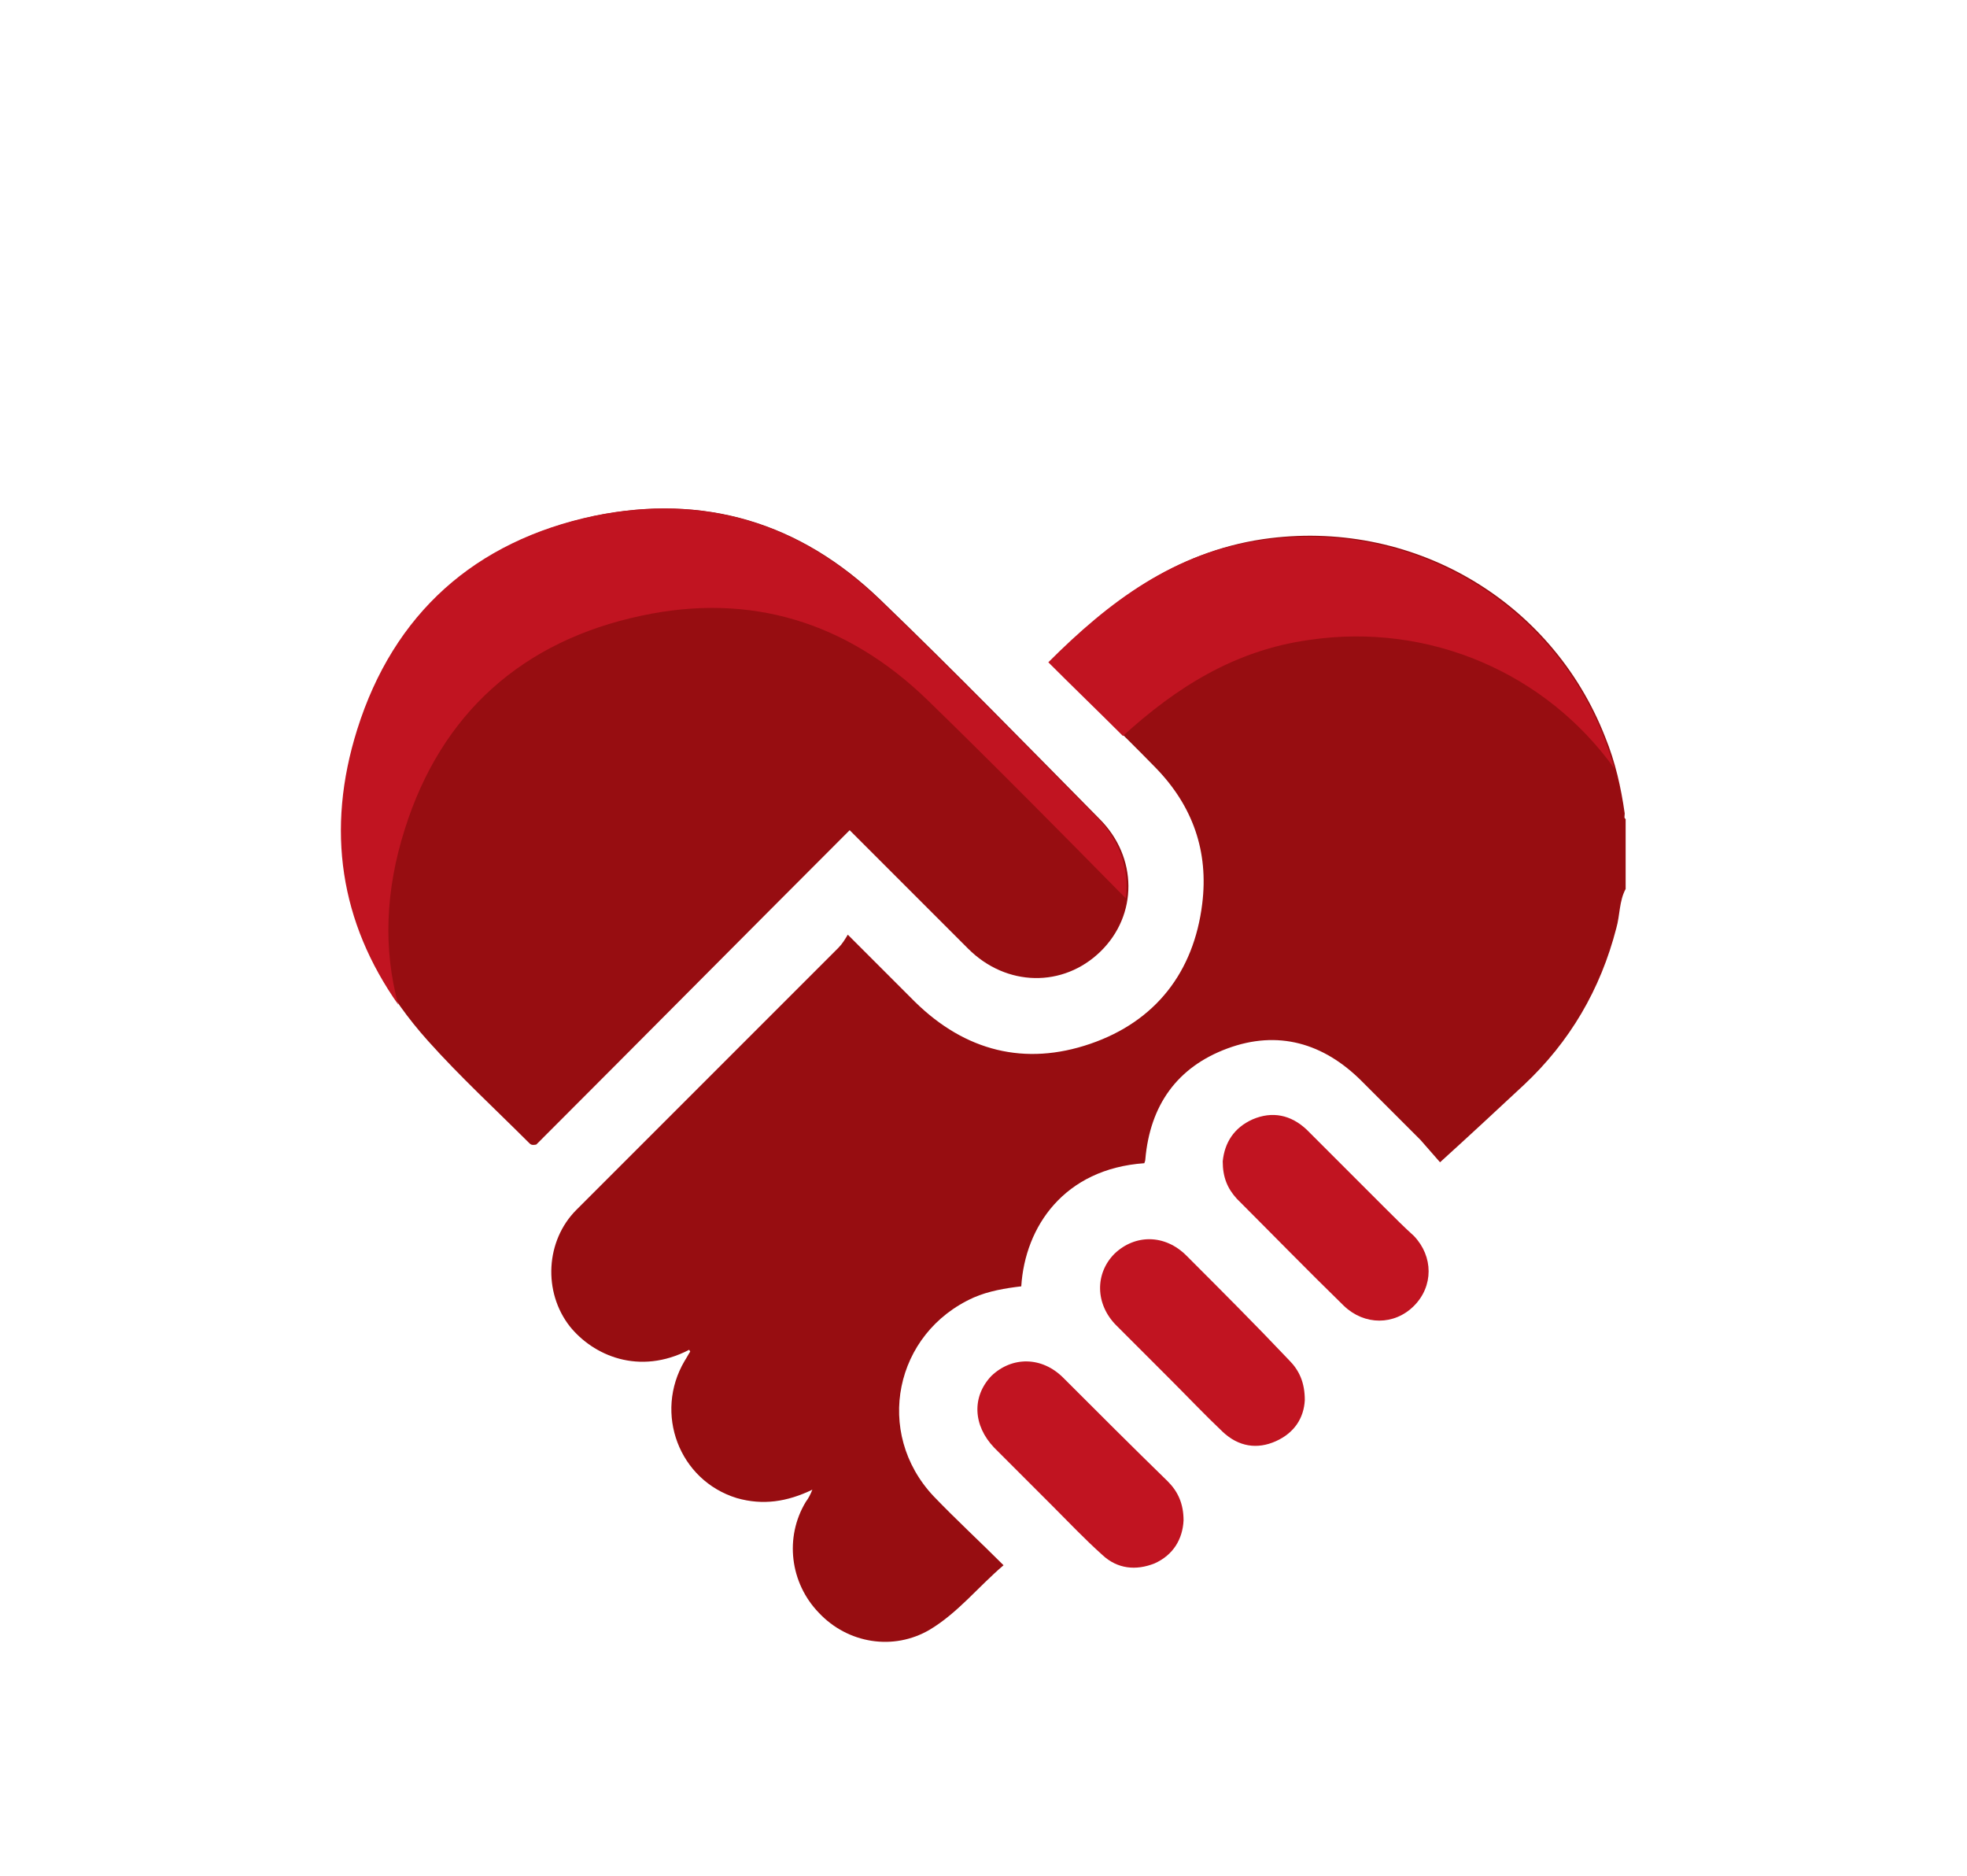
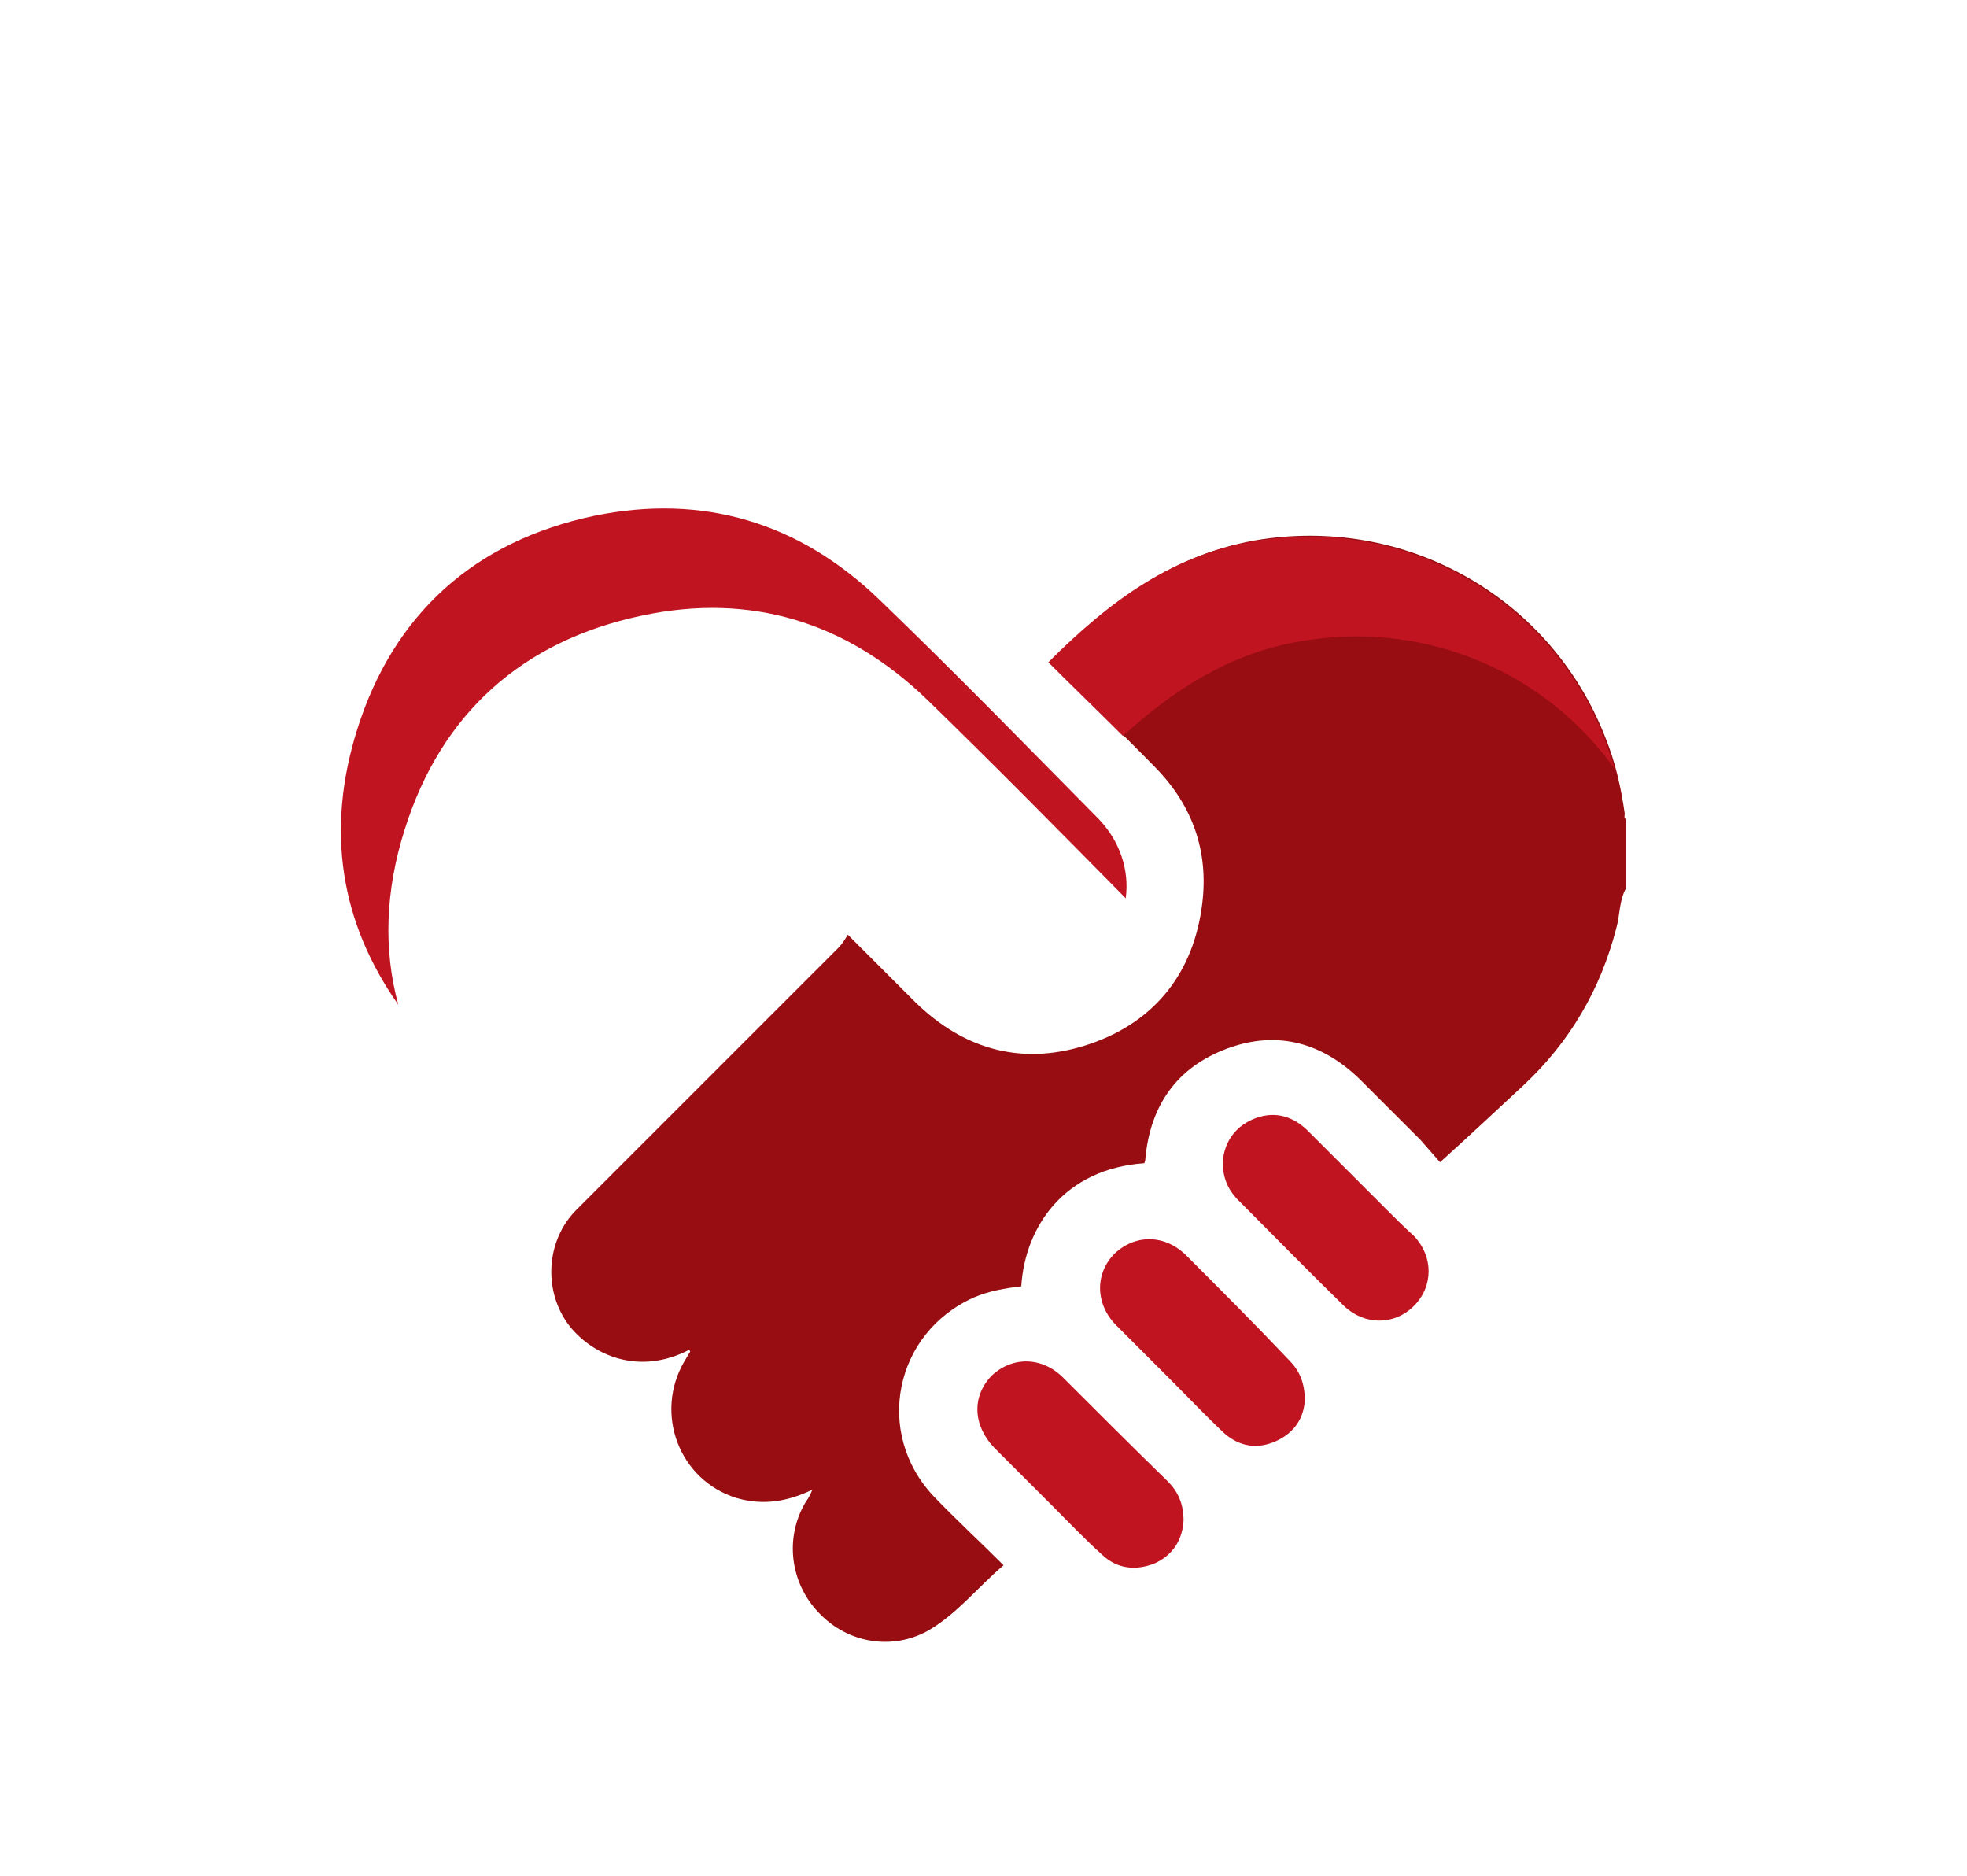
<svg xmlns="http://www.w3.org/2000/svg" version="1.1" id="Layer_1" x="0px" y="0px" viewBox="0 0 210.9 201.1" style="enable-background:new 0 0 210.9 201.1;" xml:space="preserve">
  <style type="text/css">
	.st0{fill:#606060;}
	.st1{fill:#D80F28;}
	.st2{fill:#970D11;}
	.st3{fill:#FFFFFF;}
	.st4{fill:#C11421;}
	.st5{fill:#F9C428;}
</style>
  <g>
    <path class="st2" d="M174.2,87.2c-0.4-2.8-1-5.5-2.1-8.2c-5.8-14.8-20.9-23.5-36.7-21.2C126,59.2,119,64.5,112.5,71   c3.8,3.8,7.7,7.5,11.4,11.3c4,4.1,5.7,9,5,14.6c-0.9,7.3-5,12.6-12,15c-7,2.4-13.4,0.8-18.8-4.5c-2.3-2.3-4.6-4.6-7.2-7.2   c-0.3,0.5-0.6,1-1,1.4c-9.4,9.4-18.8,18.8-28.1,28.1c-3.3,3.3-3.6,8.8-0.7,12.5c2.5,3.1,7.4,5.3,12.8,2.5c0,0.1,0.1,0.1,0.1,0.2   c-0.2,0.3-0.4,0.7-0.6,1c-3.3,5.6-0.6,12.8,5.6,14.7c2.8,0.8,5.4,0.4,8.1-0.9c-0.2,0.5-0.4,0.9-0.7,1.3c-2.3,3.8-1.7,8.7,1.4,11.9   c3.1,3.3,8,4.1,11.9,1.8c3-1.8,5.2-4.6,7.9-6.9c-2.6-2.6-5.1-4.9-7.5-7.4c-6.4-6.8-4.2-17.5,4.3-21.3c1.6-0.7,3.4-1,5.1-1.2   c0.4-6.4,4.6-12.6,13.2-13.2c0-0.1,0.1-0.2,0.1-0.4c0.5-5.8,3.4-9.9,8.8-11.9c5.4-2,10.3-0.6,14.4,3.5c2.1,2.1,4.2,4.2,6.3,6.3   c0.7,0.8,1.4,1.6,2.1,2.4c3.2-2.9,6.1-5.6,9-8.3c4.9-4.6,8.2-10.2,9.9-16.8c0.4-1.4,0.3-2.9,1-4.2c0-2.5,0-5,0-7.5   C174.1,87.7,174.2,87.5,174.2,87.2z" />
-     <path class="st2" d="M91.3,89.2c4.2,4.2,8.3,8.3,12.5,12.5c4.1,4.1,10.2,4.2,14.2,0.3c4-3.9,4-10.1-0.1-14.2   c-7.8-7.9-15.5-15.8-23.5-23.5c-8.6-8.3-18.9-11.4-30.6-9C51.1,58,42.4,65.8,38.4,78.2c-3.9,12.4-1.2,23.7,7.5,33.4   c3.4,3.8,7.2,7.3,10.8,10.9c0.2,0.2,0.3,0.3,0.8,0.2c11.1-11.1,22.3-22.4,33.6-33.7C91.3,89.2,91.3,89.2,91.3,89.2z" />
    <path class="st4" d="M127.2,134.6c-2.3-2.3-5.5-2.3-7.7-0.2c-2.1,2.1-2.1,5.4,0.2,7.7c2,2,3.9,3.9,5.9,5.9c1.8,1.8,3.6,3.7,5.5,5.5   c1.7,1.6,3.7,1.9,5.7,1c2-0.9,3-2.5,3.1-4.4c0-1.9-0.6-3.2-1.7-4.3C134.6,142,130.9,138.3,127.2,134.6z" />
    <path class="st4" d="M148.4,129.4c-2.8-2.8-5.5-5.5-8.3-8.3c-1.7-1.6-3.7-2-5.8-1.1c-2,0.9-3,2.5-3.2,4.5c0,1.7,0.5,2.9,1.5,4   c3.8,3.8,7.6,7.7,11.5,11.5c2.2,2.1,5.4,2.1,7.5,0c2.1-2.1,2.1-5.3,0-7.5C150.6,131.6,149.5,130.5,148.4,129.4z" />
    <path class="st4" d="M114,147.7c-2.3-2.3-5.5-2.3-7.7-0.2c-2.1,2.2-2,5.3,0.3,7.7c2.1,2.1,4.2,4.2,6.3,6.3c1.7,1.7,3.4,3.5,5.3,5.2   c1.6,1.5,3.6,1.7,5.6,0.9c2-0.9,3-2.6,3.1-4.6c0-1.8-0.6-3.1-1.7-4.2C121.4,155.1,117.7,151.4,114,147.7z" />
    <path class="st4" d="M173.1,82.4c-0.3-1.1-0.7-2.2-1.1-3.3c-5.8-14.8-20.9-23.5-36.7-21.2c-9.4,1.3-16.4,6.6-22.9,13.1   c2.7,2.7,5.4,5.3,8,7.9c5.7-5.2,12-9.2,20-10.3C153.3,66.7,165.8,72.2,173.1,82.4z" />
    <path class="st4" d="M43.4,88.9C47.3,76.5,56,68.7,68.8,66c11.7-2.5,22,0.7,30.6,9c7.2,7,14.2,14.1,21.3,21.3   c0.4-3-0.6-6.1-2.9-8.5c-7.8-7.9-15.5-15.8-23.5-23.5c-8.6-8.3-18.9-11.4-30.6-9C50.9,58,42.2,65.8,38.3,78.2   c-3.4,10.8-1.8,20.7,4.4,29.5C41.1,101.8,41.3,95.5,43.4,88.9z" />
  </g>
</svg>